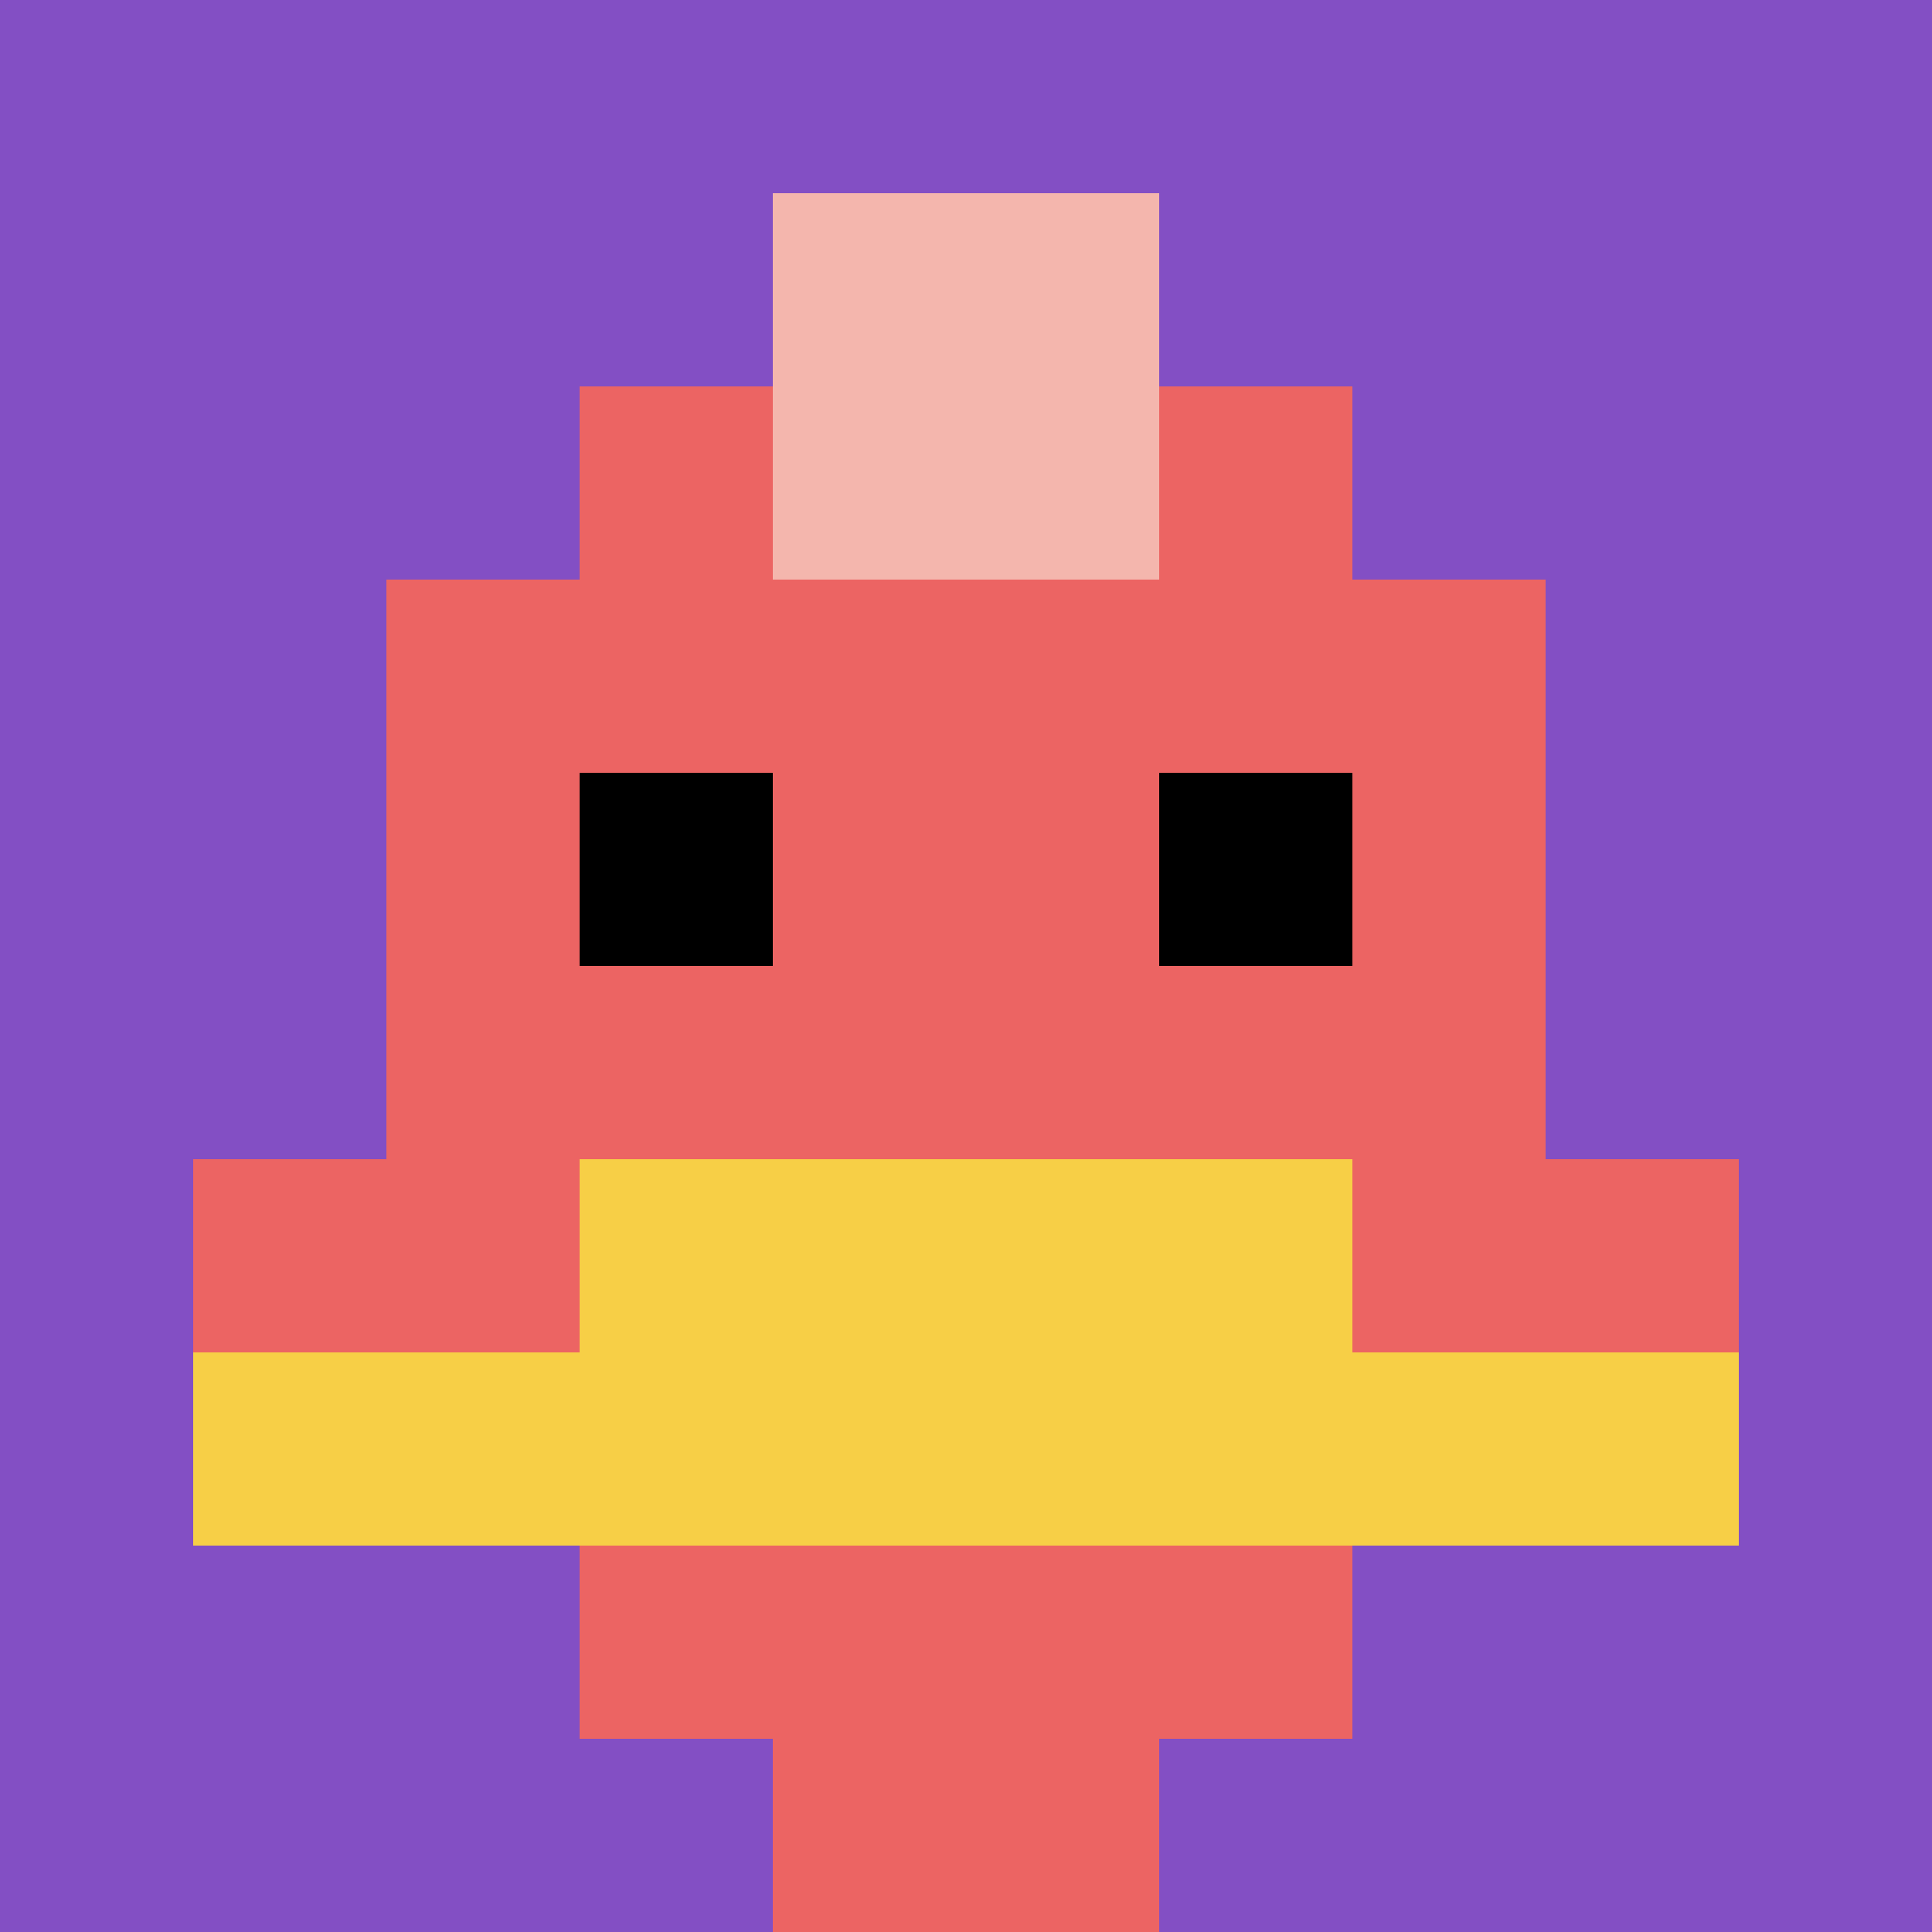
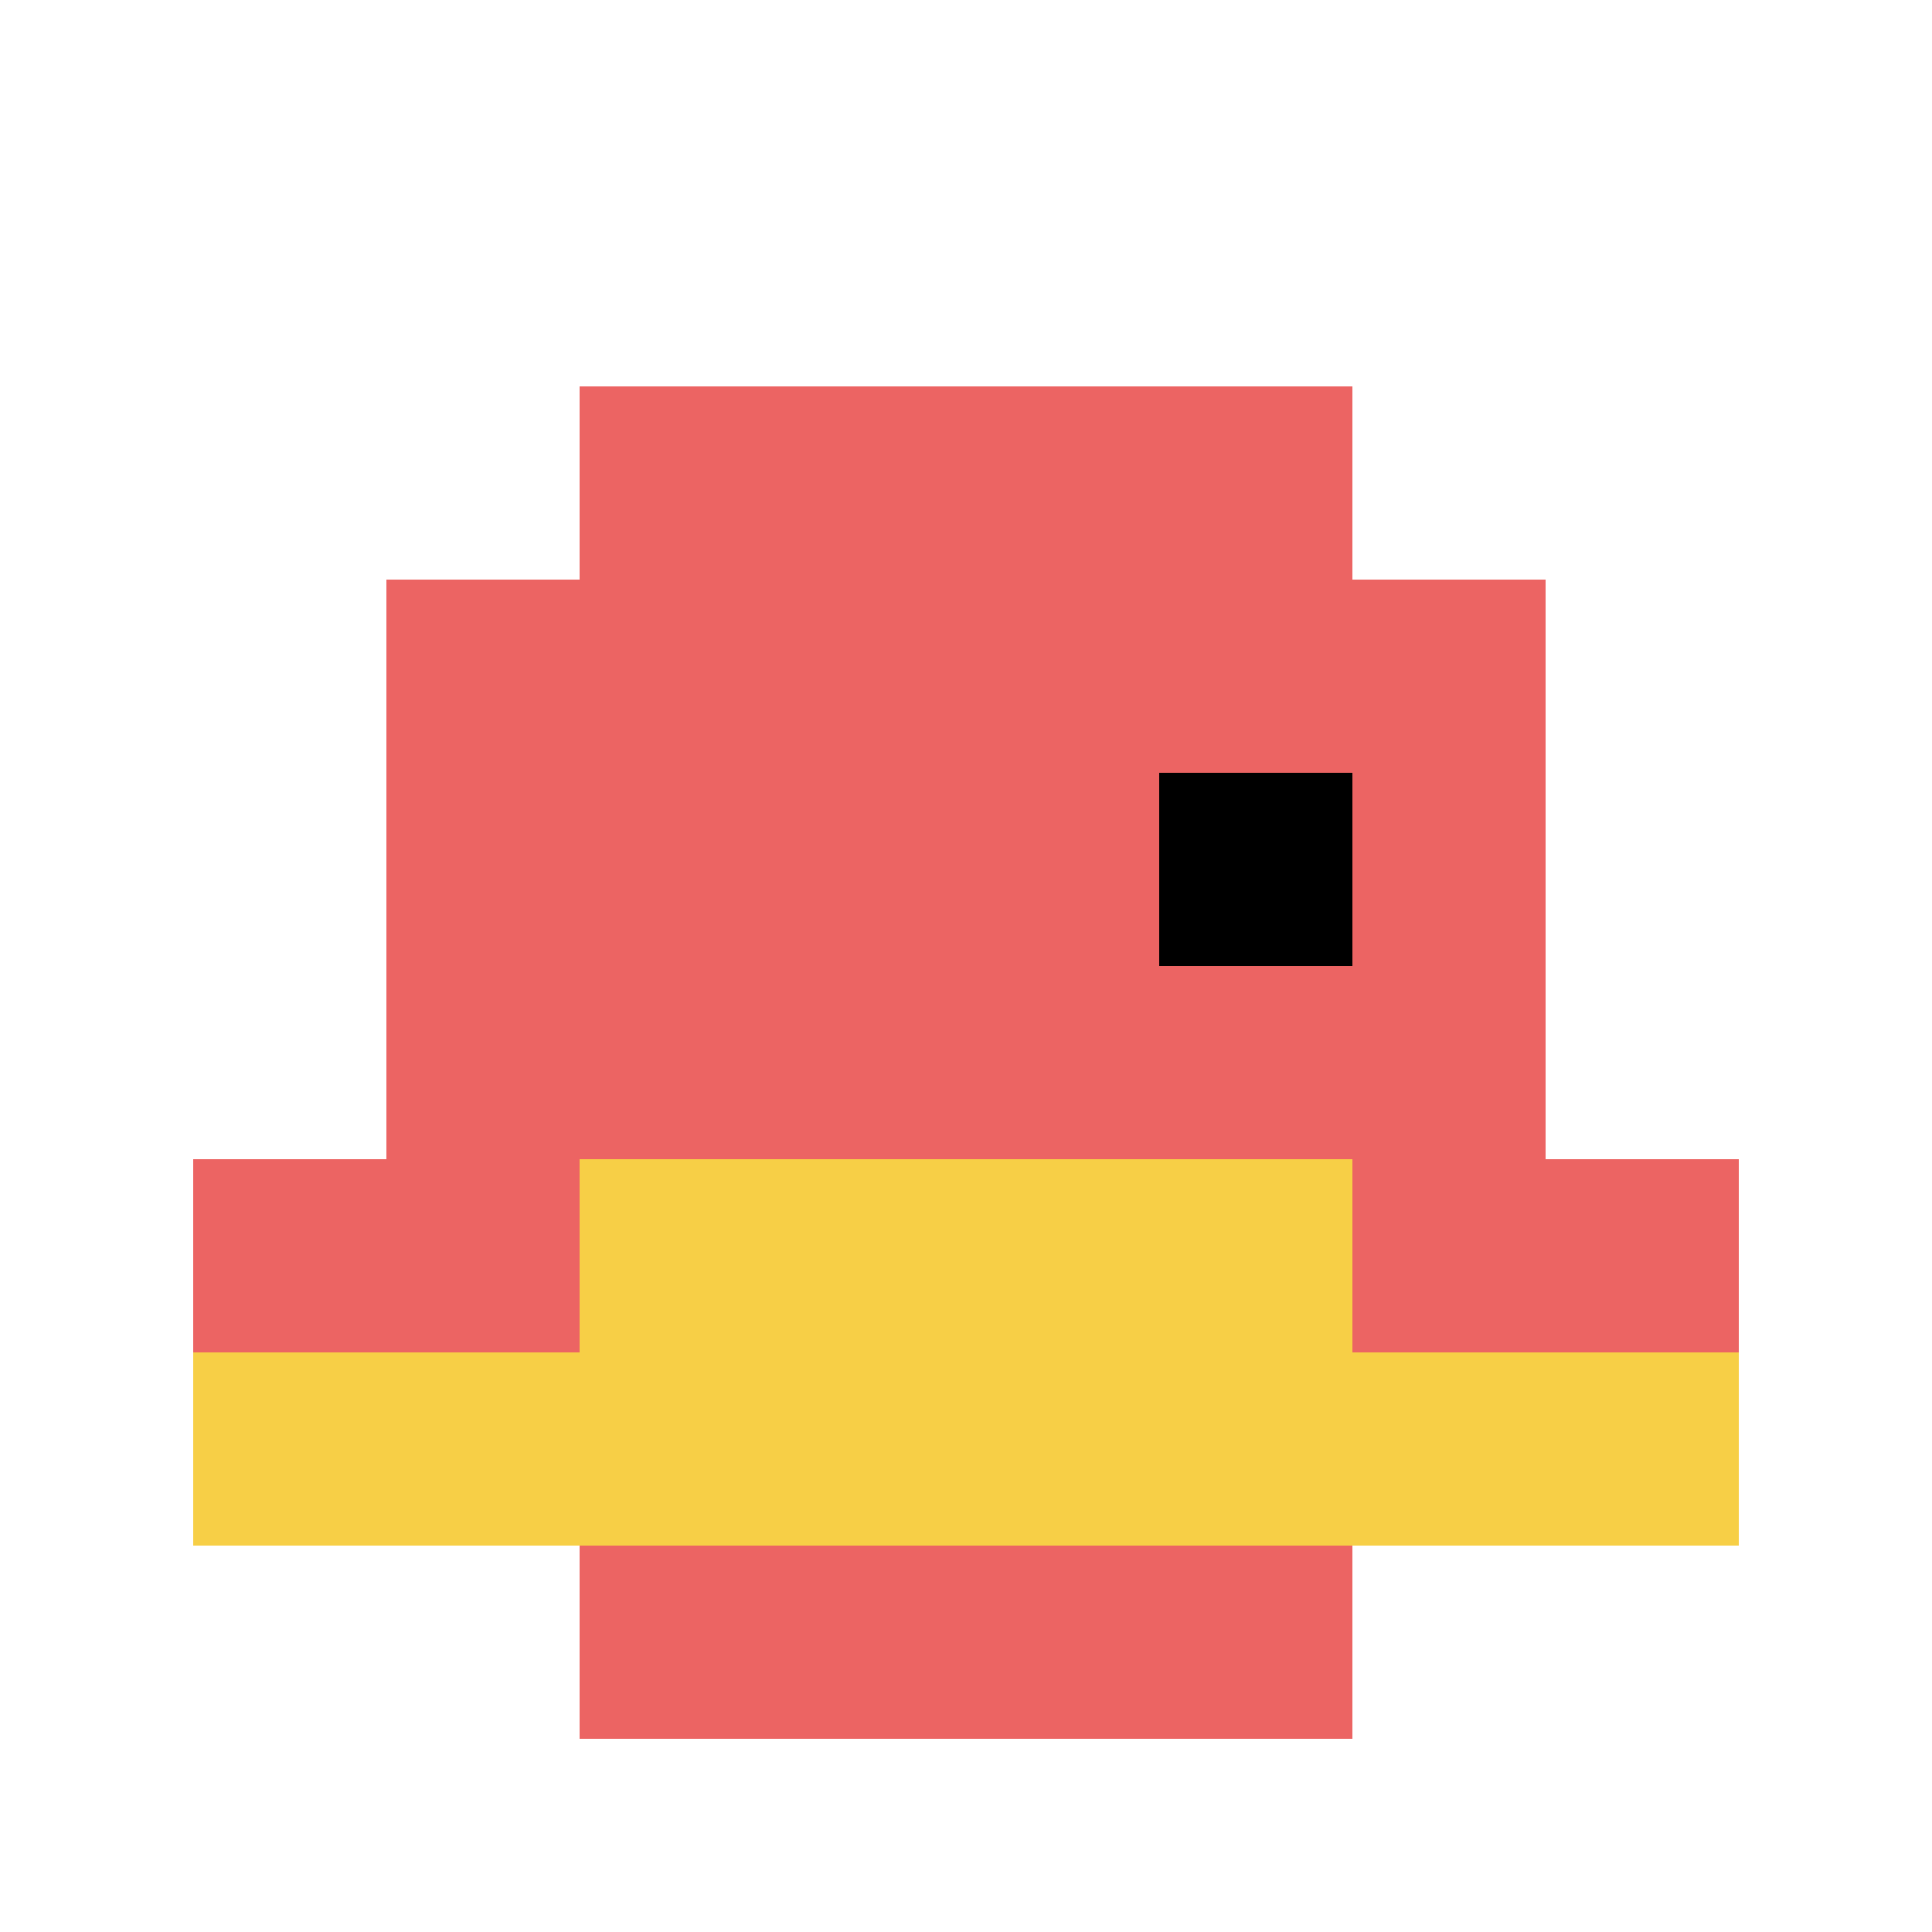
<svg xmlns="http://www.w3.org/2000/svg" version="1.1" width="883" height="883">
  <title>'goose-pfp-555747' by Dmitri Cherniak</title>
  <desc>seed=555747
backgroundColor=#ffffff
padding=20
innerPadding=0
timeout=10
dimension=1
border=false
Save=function(){return n.handleSave()}
frame=107

Rendered at Wed Oct 04 2023 11:03:45 GMT+0800 (GMT+08:00)
Generated in 1ms
</desc>
  <defs />
  <rect width="100%" height="100%" fill="#ffffff" />
  <g>
    <g id="0-0">
-       <rect x="0" y="0" height="883" width="883" fill="#834FC4" />
      <g>
        <rect id="0-0-3-2-4-7" x="264.9" y="176.6" width="353.2" height="618.1" fill="#EC6463" />
        <rect id="0-0-2-3-6-5" x="176.6" y="264.9" width="529.8" height="441.5" fill="#EC6463" />
-         <rect id="0-0-4-8-2-2" x="353.2" y="706.4" width="176.6" height="176.6" fill="#EC6463" />
        <rect id="0-0-1-6-8-1" x="88.3" y="529.8" width="706.4" height="88.3" fill="#EC6463" />
        <rect id="0-0-1-7-8-1" x="88.3" y="618.1" width="706.4" height="88.3" fill="#F7CF46" />
        <rect id="0-0-3-6-4-2" x="264.9" y="529.8" width="353.2" height="176.6" fill="#F7CF46" />
-         <rect id="0-0-3-4-1-1" x="264.9" y="353.2" width="88.3" height="88.3" fill="#000000" />
        <rect id="0-0-6-4-1-1" x="529.8" y="353.2" width="88.3" height="88.3" fill="#000000" />
-         <rect id="0-0-4-1-2-2" x="353.2" y="88.3" width="176.6" height="176.6" fill="#F4B6AD" />
      </g>
-       <rect x="0" y="0" stroke="white" stroke-width="0" height="883" width="883" fill="none" />
    </g>
  </g>
</svg>